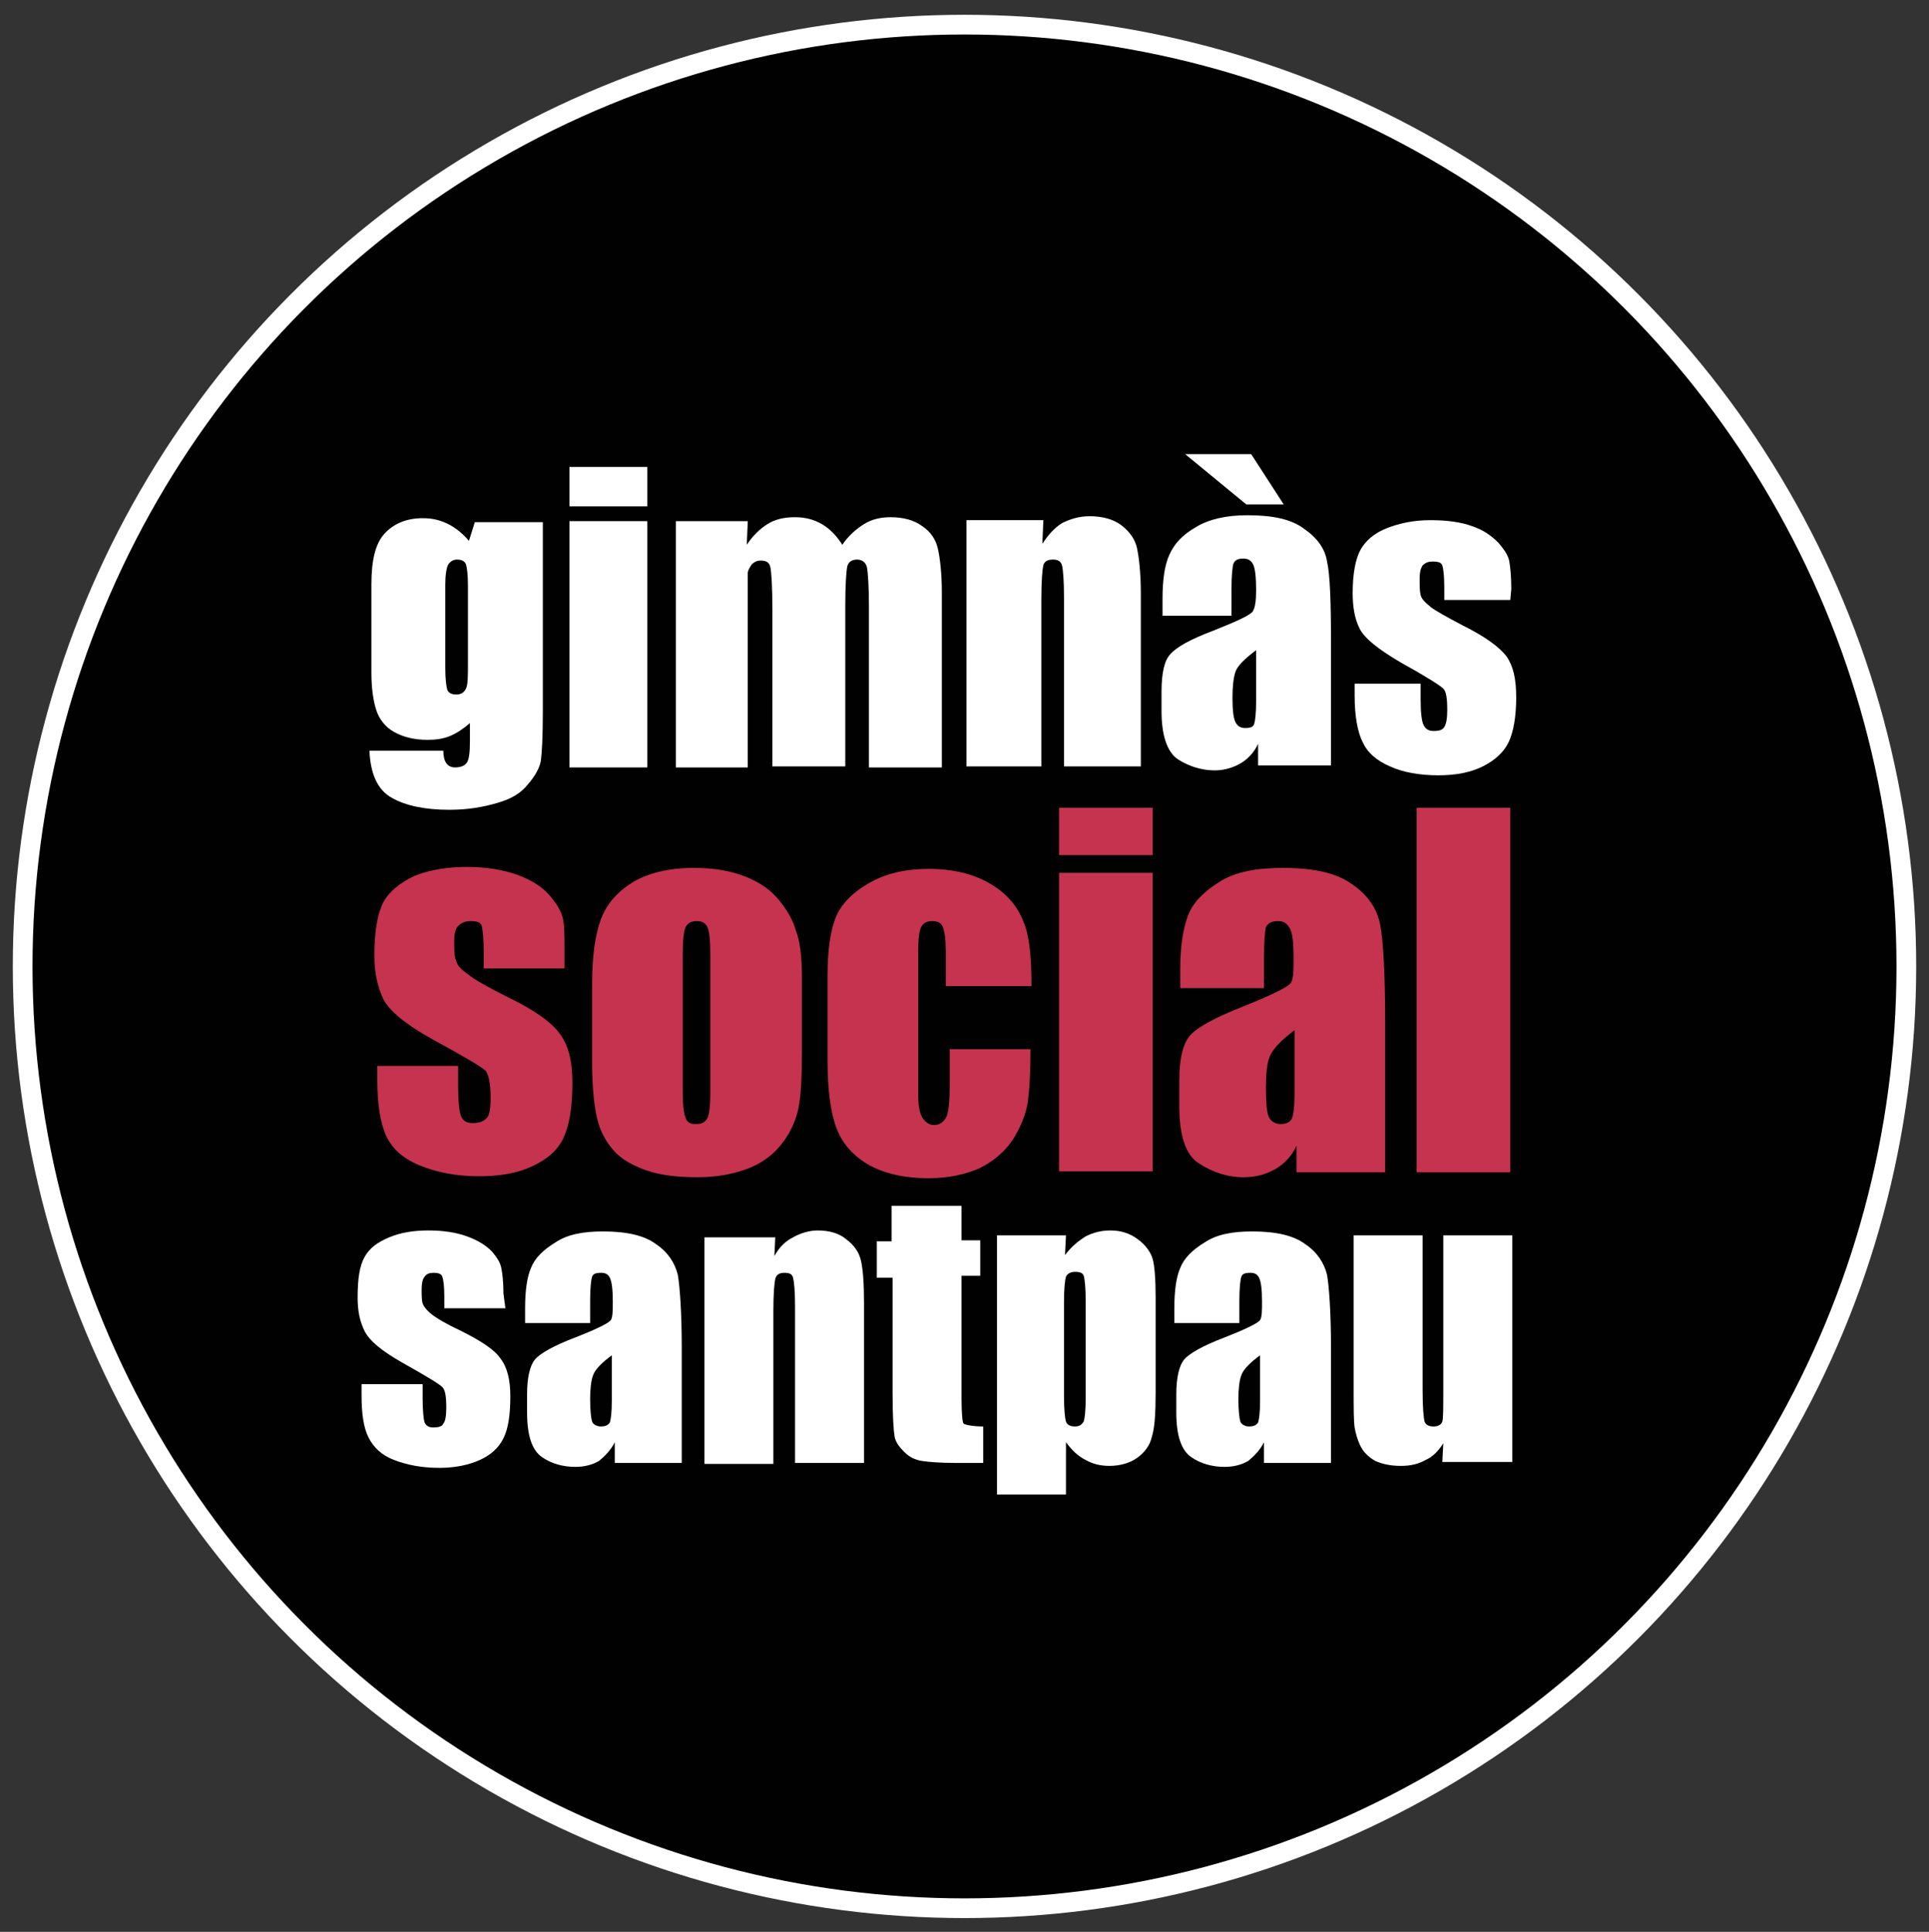
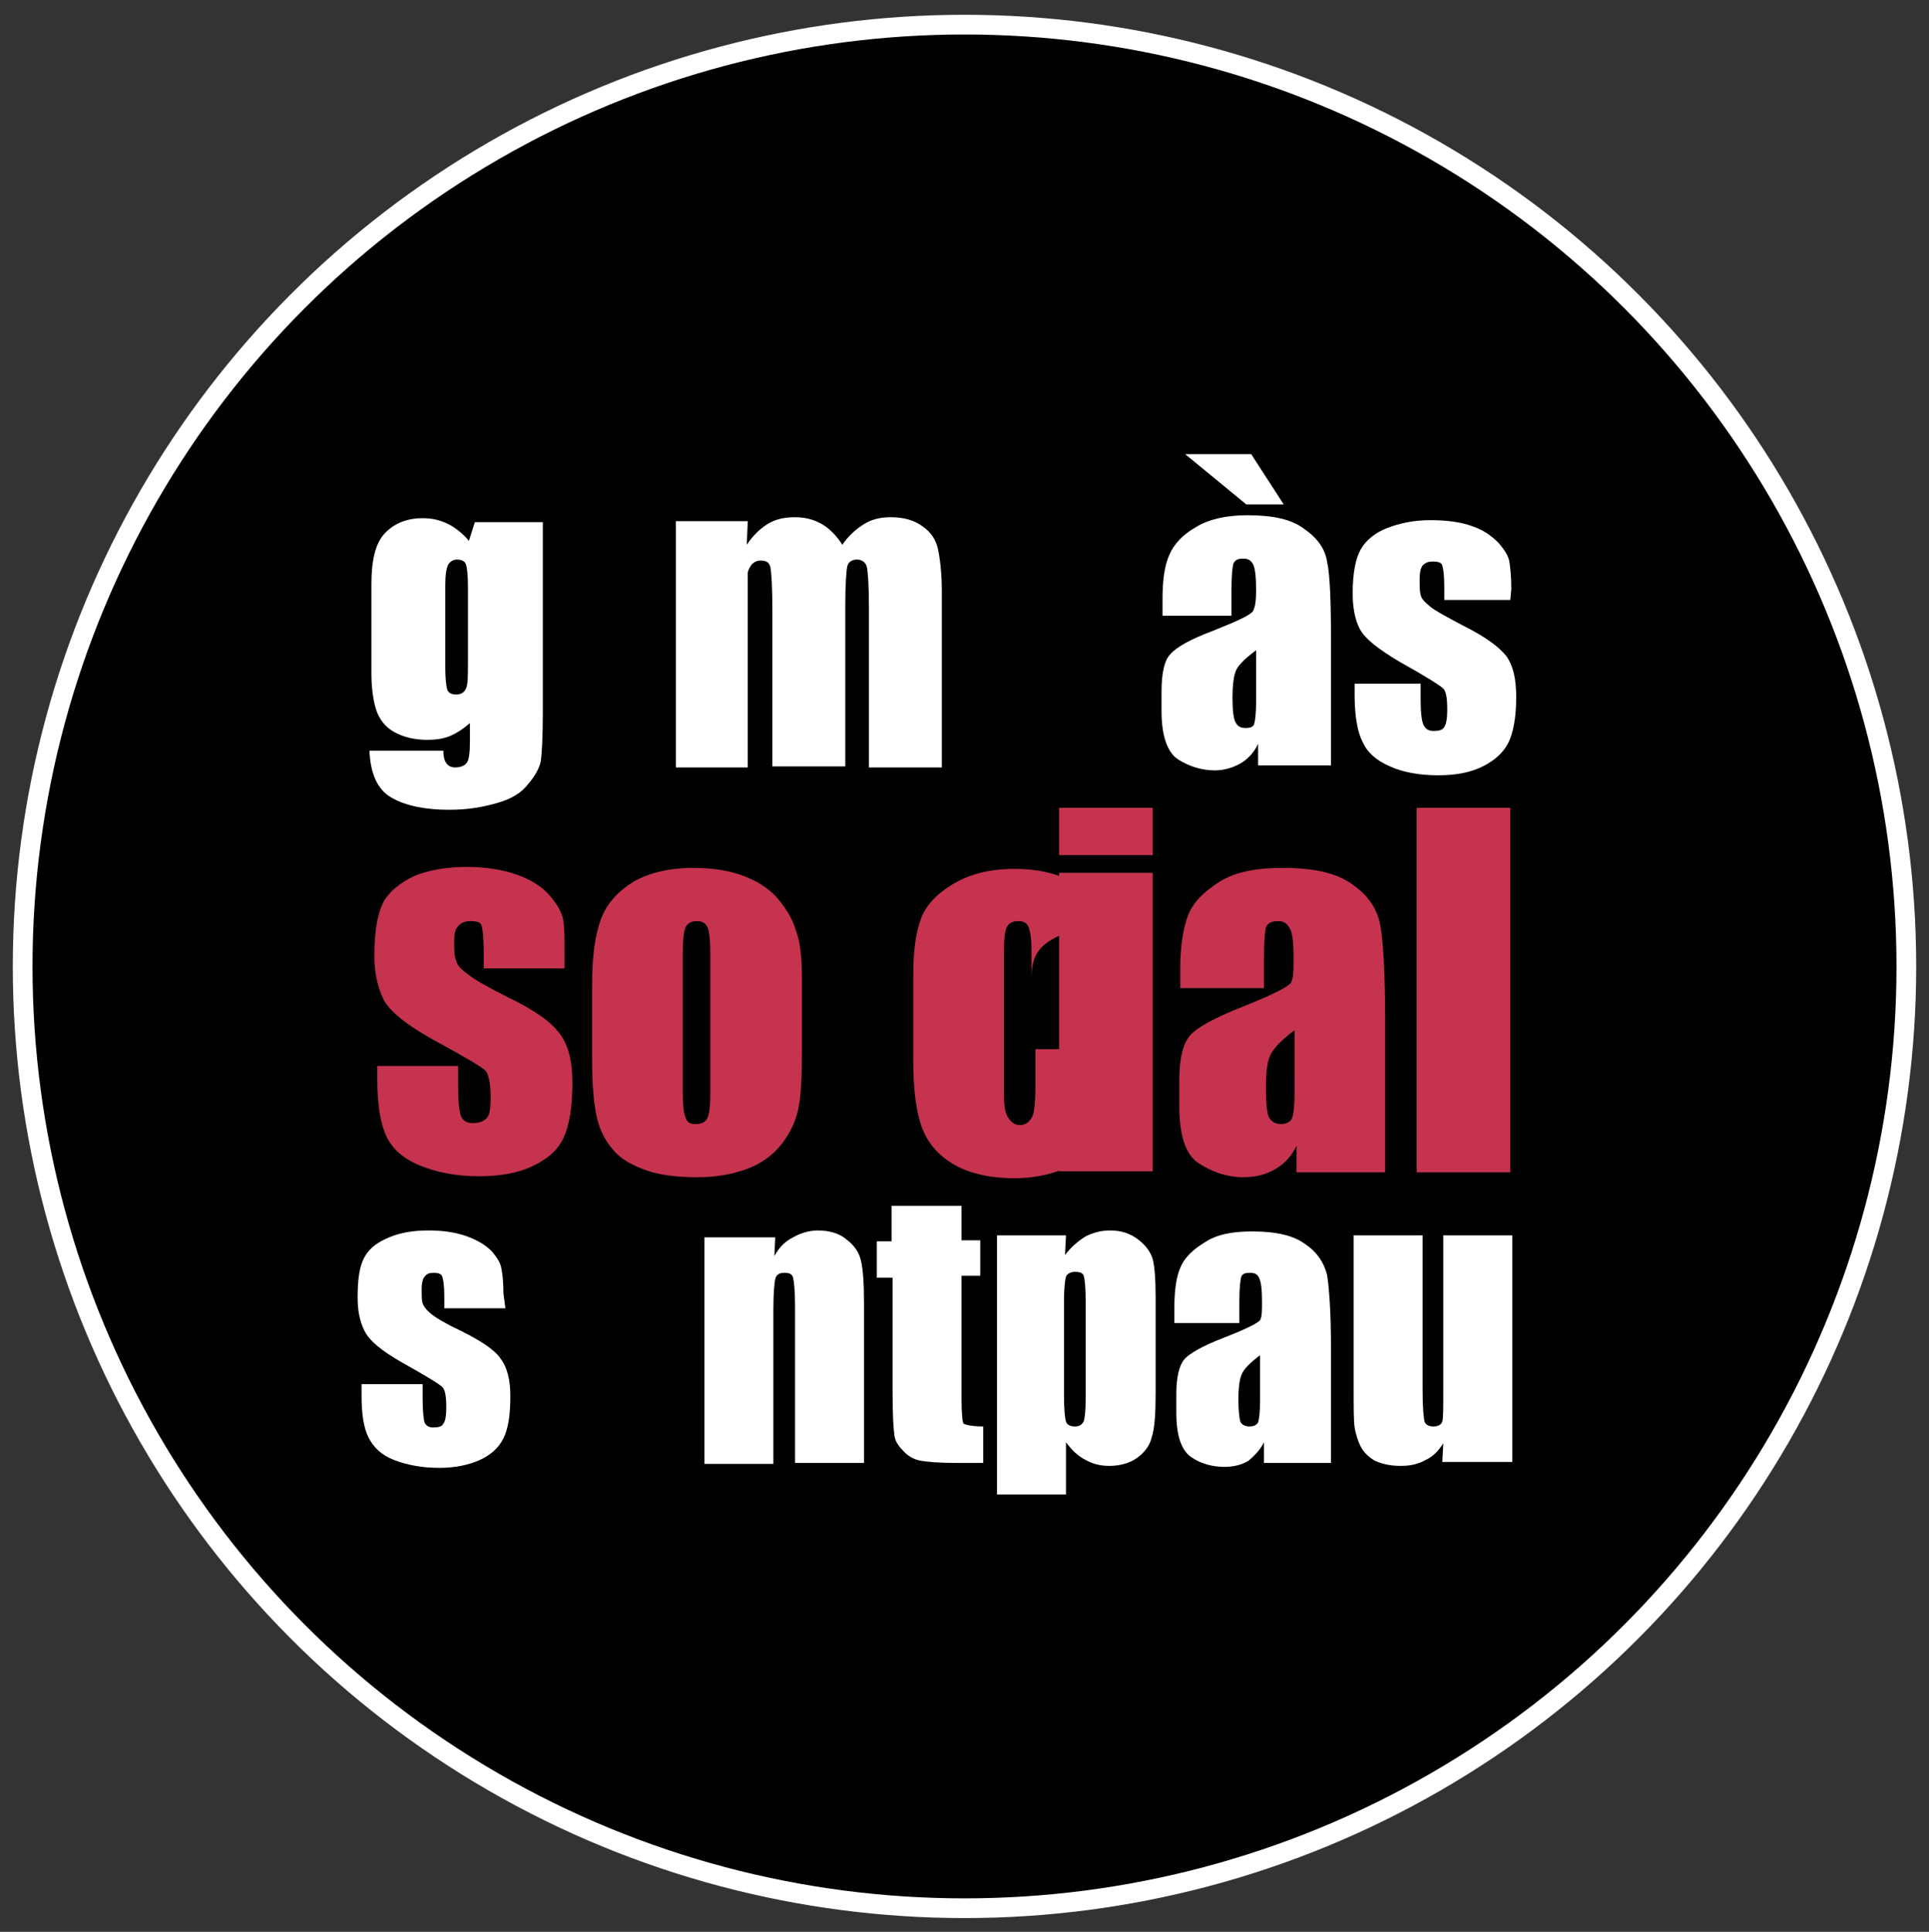
<svg xmlns="http://www.w3.org/2000/svg" version="1.1" x="0px" y="0px" viewBox="0 0 195.8 196.1" style="enable-background:new 0 0 195.8 196.1;" xml:space="preserve">
  <rect x="0" y="0" width="195.8" height="196.1" fill="#333333" stroke="none" />
  <style type="text/css">

	.st0{fill:#010101;stroke:#FFFFFF;stroke-width:2;stroke-miterlimit:10;}

	.st1{enable-background:new    ;}

	.st2{fill:#FFFFFF;}

	.st3{fill:#C5334F;}

</style>
  <g id="Layer_1">

</g>
  <g id="Layer_2">
    <g>
      <circle class="st0" cx="97.9" cy="98.1" r="95.6" />
      <g>
        <g class="st1">
          <path class="st2" d="M55.1,52.9v19.3c0,2.6-0.1,4.3-0.2,5s-0.6,1.6-1.3,2.4c-0.7,0.9-1.7,1.5-3.1,1.9s-2.9,0.7-4.9,0.7       c-2.4,0-4.4-0.4-5.8-1.2c-1.5-0.8-2.2-2.5-2.3-4.8H45c0,1.1,0.4,1.7,1.2,1.7c0.6,0,1-0.2,1.2-0.5c0.2-0.3,0.3-1,0.3-2.1v-1.9       c-0.7,0.6-1.3,1-2,1.3c-0.7,0.3-1.5,0.4-2.3,0.4c-1.4,0-2.5-0.3-3.4-0.8s-1.5-1.3-1.8-2.2c-0.3-0.9-0.5-2.2-0.5-3.8v-9       c0-2.4,0.4-4.1,1.3-5.1c0.9-1,2.2-1.6,3.9-1.6c1,0,1.8,0.2,2.6,0.6c0.8,0.4,1.5,1,2.1,1.7l0.6-1.9H55.1z M47.5,59.5       c0-1.2-0.1-1.9-0.2-2.2c-0.1-0.3-0.4-0.5-0.9-0.5c-0.4,0-0.7,0.2-0.9,0.5c-0.2,0.4-0.3,1.1-0.3,2.1v8.4c0,1.1,0.1,1.9,0.2,2.2       c0.1,0.3,0.4,0.5,0.9,0.5c0.5,0,0.8-0.2,1-0.6s0.2-1.3,0.2-2.7V59.5z" />
-           <path class="st2" d="M65.7,47.4v4h-7.9v-4H65.7z M65.7,52.9v25h-7.9v-25H65.7z" />
          <path class="st2" d="M75.9,52.9l-0.1,2.4c0.6-0.9,1.3-1.6,2.1-2.1c0.8-0.5,1.7-0.7,2.8-0.7c2,0,3.6,0.9,4.8,2.8       c0.6-0.9,1.4-1.6,2.2-2.1c0.8-0.5,1.7-0.7,2.7-0.7c1.3,0,2.4,0.3,3.2,0.9c0.9,0.6,1.4,1.4,1.6,2.3c0.2,0.9,0.4,2.4,0.4,4.4v17.8       h-7.4V61.6c0-2.1-0.1-3.5-0.2-4c-0.1-0.5-0.5-0.8-1-0.8c-0.6,0-0.9,0.3-1,0.7c-0.1,0.5-0.2,1.8-0.2,4v16.3h-7.4V62       c0-2.5-0.1-3.9-0.2-4.4c-0.1-0.5-0.4-0.7-1-0.7c-0.3,0-0.6,0.1-0.9,0.4c-0.2,0.3-0.4,0.6-0.4,0.9c0,0.4,0,1.2,0,2.4v17.3h-7.3       v-25H75.9z" />
-           <path class="st2" d="M105.9,52.9l-0.1,2.3c0.6-0.9,1.2-1.6,2-2.1c0.8-0.4,1.7-0.7,2.8-0.7c1.3,0,2.4,0.3,3.2,0.9       s1.4,1.4,1.6,2.3c0.2,0.9,0.4,2.5,0.4,4.7v17.5H108V60.6c0-1.7-0.1-2.8-0.2-3.2c-0.1-0.4-0.4-0.6-0.9-0.6c-0.6,0-0.9,0.2-1,0.6       s-0.2,1.6-0.2,3.5v16.9h-7.6v-25H105.9z" />
          <path class="st2" d="M125.1,62.5H118v-1.7c0-1.9,0.2-3.4,0.7-4.5s1.3-2,2.7-2.8c1.3-0.8,3.1-1.2,5.2-1.2c2.6,0,4.5,0.4,5.8,1.4       c1.3,0.9,2.1,2,2.3,3.3c0.3,1.3,0.4,4.1,0.4,8.2v12.5h-7.4v-2.2c-0.4,0.9-1.1,1.6-1.8,2c-0.7,0.4-1.6,0.7-2.6,0.7       c-1.3,0-2.6-0.4-3.7-1.1c-1.1-0.7-1.7-2.4-1.7-4.9v-2c0-1.9,0.3-3.2,0.9-3.8c0.6-0.7,2-1.5,4.4-2.4c2.5-1,3.8-1.6,4-2       s0.3-1,0.3-2.1c0-1.3-0.1-2.2-0.3-2.6s-0.5-0.6-1-0.6c-0.5,0-0.8,0.1-1,0.5c-0.1,0.3-0.2,1.2-0.2,2.6V62.5z M120.3,46.1h6.7       l3.3,5.1h-3.8L120.3,46.1z M127.5,66c-1.2,0.9-1.9,1.6-2.1,2.2s-0.3,1.5-0.3,2.6c0,1.3,0.1,2.1,0.3,2.5c0.2,0.4,0.5,0.6,1,0.6       c0.5,0,0.8-0.1,0.9-0.4s0.2-1.1,0.2-2.3V66z" />
          <path class="st2" d="M153.3,60.9h-6.7v-1.3c0-1.2-0.1-1.9-0.2-2.2c-0.1-0.3-0.4-0.4-1-0.4c-0.4,0-0.7,0.1-1,0.4       c-0.2,0.3-0.3,0.7-0.3,1.3c0,0.8,0,1.3,0.1,1.7c0.1,0.4,0.4,0.7,1,1.2c0.5,0.4,1.6,1,3.3,1.9c2.2,1.1,3.6,2.1,4.4,3.1       c0.7,1,1,2.3,1,4.2c0,2-0.3,3.6-0.8,4.6c-0.5,1-1.4,1.8-2.6,2.4s-2.7,0.9-4.5,0.9c-1.9,0-3.6-0.3-4.9-0.9       c-1.4-0.6-2.3-1.4-2.8-2.5c-0.5-1-0.8-2.6-0.8-4.7v-1.2h6.7v1.6c0,1.3,0.1,2.2,0.3,2.6c0.2,0.4,0.5,0.6,1,0.6       c0.6,0,0.9-0.1,1.1-0.4c0.2-0.3,0.3-0.9,0.3-1.7c0-1.2-0.1-1.9-0.4-2.2c-0.3-0.3-1.7-1.2-4.4-2.7c-2.2-1.3-3.6-2.4-4.1-3.4       c-0.5-1-0.7-2.2-0.7-3.6c0-2,0.3-3.5,0.8-4.4c0.5-0.9,1.4-1.7,2.7-2.2c1.3-0.5,2.7-0.8,4.4-0.8s3.1,0.2,4.2,0.6       c1.2,0.4,2,1,2.7,1.7c0.6,0.7,1,1.3,1.1,1.9c0.1,0.6,0.2,1.5,0.2,2.8L153.3,60.9L153.3,60.9z" />
        </g>
        <g class="st1">
          <path class="st3" d="M57.3,98.3h-8.2v-1.6c0-1.4-0.1-2.3-0.2-2.7c-0.1-0.4-0.5-0.5-1.2-0.5c-0.5,0-0.9,0.2-1.2,0.5       s-0.4,0.9-0.4,1.5c0,0.9,0,1.6,0.2,2c0.1,0.5,0.5,0.9,1.2,1.4c0.6,0.5,2,1.3,4,2.3c2.7,1.3,4.4,2.5,5.3,3.7       c0.9,1.2,1.3,2.8,1.3,5c0,2.5-0.3,4.3-0.9,5.6s-1.7,2.2-3.2,2.9c-1.5,0.7-3.3,1-5.4,1c-2.3,0-4.3-0.4-6-1.1       c-1.7-0.7-2.8-1.7-3.4-3c-0.6-1.3-0.9-3.2-0.9-5.7v-1.4h8.2v1.9c0,1.6,0.1,2.7,0.3,3.2c0.2,0.5,0.6,0.7,1.2,0.7       c0.7,0,1.1-0.2,1.4-0.5c0.3-0.3,0.4-1,0.4-2.1c0-1.4-0.2-2.3-0.5-2.7c-0.4-0.4-2.1-1.4-5.4-3.2c-2.7-1.5-4.4-2.9-5-4.1       c-0.6-1.3-0.9-2.7-0.9-4.4c0-2.4,0.3-4.2,0.9-5.4c0.6-1.1,1.7-2,3.2-2.7c1.5-0.6,3.3-0.9,5.3-0.9s3.7,0.3,5.1,0.8       c1.4,0.5,2.5,1.2,3.2,2c0.8,0.9,1.2,1.6,1.4,2.3c0.2,0.7,0.2,1.8,0.2,3.3L57.3,98.3L57.3,98.3z" />
          <path class="st3" d="M81.4,99.3v7.4c0,2.7-0.1,4.7-0.4,6s-0.9,2.5-1.8,3.6c-0.9,1.1-2.1,1.9-3.5,2.4c-1.4,0.5-3,0.8-4.9,0.8       c-2,0-3.8-0.2-5.2-0.7c-1.4-0.5-2.5-1.1-3.3-2c-0.8-0.9-1.4-2-1.7-3.3c-0.3-1.3-0.5-3.2-0.5-5.8v-7.8c0-2.8,0.3-5,0.9-6.6       c0.6-1.6,1.7-2.8,3.3-3.8c1.6-0.9,3.6-1.4,6.1-1.4c2.1,0,3.8,0.3,5.3,0.9c1.5,0.6,2.6,1.4,3.4,2.4c0.8,1,1.4,2,1.7,3.1       C81.2,95.5,81.4,97.1,81.4,99.3z M72.1,97c0-1.5-0.1-2.5-0.3-2.9c-0.2-0.4-0.5-0.6-1.1-0.6c-0.5,0-0.9,0.2-1.1,0.6       s-0.3,1.4-0.3,2.9v13.7c0,1.4,0.1,2.3,0.3,2.8s0.5,0.6,1.1,0.6c0.5,0,0.9-0.2,1.1-0.6c0.2-0.4,0.3-1.3,0.3-2.6V97z" />
-           <path class="st3" d="M104.7,100.1h-8.7v-3.5c0-1.2-0.1-2-0.3-2.5c-0.2-0.5-0.6-0.6-1.1-0.6c-0.5,0-0.9,0.2-1.1,0.6       c-0.2,0.4-0.3,1.2-0.3,2.6v14.3c0,1.1,0.1,1.9,0.4,2.4c0.3,0.5,0.7,0.8,1.2,0.8c0.6,0,1-0.3,1.3-0.9c0.2-0.5,0.3-1.6,0.3-3.2       v-3.6h8.2c0,2.4-0.1,4.2-0.3,5.5c-0.2,1.2-0.7,2.4-1.5,3.7c-0.9,1.3-2,2.2-3.4,2.9c-1.4,0.6-3.1,1-5.1,1c-2.6,0-4.6-0.5-6.2-1.4       c-1.5-0.9-2.6-2.1-3.2-3.7c-0.6-1.6-0.9-3.9-0.9-6.8v-8.7c0-2.6,0.3-4.5,0.8-5.8c0.5-1.3,1.6-2.5,3.3-3.5c1.7-1,3.7-1.5,6.2-1.5       c2.4,0,4.5,0.5,6.2,1.5c1.7,1,2.8,2.3,3.4,3.9C104.5,95,104.7,97.2,104.7,100.1z" />
+           <path class="st3" d="M104.7,100.1v-3.5c0-1.2-0.1-2-0.3-2.5c-0.2-0.5-0.6-0.6-1.1-0.6c-0.5,0-0.9,0.2-1.1,0.6       c-0.2,0.4-0.3,1.2-0.3,2.6v14.3c0,1.1,0.1,1.9,0.4,2.4c0.3,0.5,0.7,0.8,1.2,0.8c0.6,0,1-0.3,1.3-0.9c0.2-0.5,0.3-1.6,0.3-3.2       v-3.6h8.2c0,2.4-0.1,4.2-0.3,5.5c-0.2,1.2-0.7,2.4-1.5,3.7c-0.9,1.3-2,2.2-3.4,2.9c-1.4,0.6-3.1,1-5.1,1c-2.6,0-4.6-0.5-6.2-1.4       c-1.5-0.9-2.6-2.1-3.2-3.7c-0.6-1.6-0.9-3.9-0.9-6.8v-8.7c0-2.6,0.3-4.5,0.8-5.8c0.5-1.3,1.6-2.5,3.3-3.5c1.7-1,3.7-1.5,6.2-1.5       c2.4,0,4.5,0.5,6.2,1.5c1.7,1,2.8,2.3,3.4,3.9C104.5,95,104.7,97.2,104.7,100.1z" />
          <path class="st3" d="M117,82v4.8h-9.5V82H117z M117,88.6v30.3h-9.5V88.6H117z" />
          <path class="st3" d="M128.5,100.3h-8.7v-2c0-2.3,0.3-4.1,0.8-5.4c0.5-1.3,1.6-2.4,3.2-3.4c1.6-1,3.7-1.4,6.4-1.4       c3.1,0,5.5,0.5,7.1,1.7c1.6,1.1,2.5,2.5,2.8,4.1s0.5,4.9,0.5,9.9v15.2h-9v-2.7c-0.5,1.1-1.3,1.9-2.2,2.4       c-0.9,0.5-1.9,0.8-3.2,0.8c-1.6,0-3.1-0.5-4.5-1.4s-2-2.9-2-5.9v-2.5c0-2.3,0.4-3.8,1.1-4.6c0.7-0.8,2.5-1.8,5.3-2.9       c3-1.2,4.6-2,4.9-2.4s0.3-1.3,0.3-2.5c0-1.6-0.1-2.6-0.4-3.1s-0.6-0.7-1.2-0.7c-0.6,0-1,0.2-1.2,0.6c-0.1,0.4-0.2,1.4-0.2,3.2       V100.3z M131.5,104.5c-1.5,1.1-2.3,2-2.6,2.7s-0.4,1.8-0.4,3.2c0,1.6,0.1,2.6,0.3,3s0.6,0.7,1.2,0.7c0.6,0,0.9-0.2,1.1-0.5       c0.2-0.4,0.3-1.3,0.3-2.8V104.5z" />
          <path class="st3" d="M153.3,82v37h-9.5V82H153.3z" />
        </g>
        <g class="st1">
          <path class="st2" d="M51.3,132.8h-6.2v-1.2c0-1.1-0.1-1.7-0.2-2c-0.1-0.3-0.4-0.4-0.9-0.4c-0.4,0-0.7,0.1-0.9,0.4       c-0.2,0.2-0.3,0.7-0.3,1.2c0,0.7,0,1.2,0.1,1.5c0.1,0.3,0.4,0.7,0.9,1.1c0.5,0.4,1.5,1,3,1.7c2,1,3.4,1.9,4,2.8       c0.7,0.9,1,2.2,1,3.8c0,1.9-0.2,3.3-0.7,4.3c-0.5,1-1.3,1.7-2.4,2.2c-1.1,0.5-2.5,0.8-4.1,0.8c-1.8,0-3.3-0.3-4.6-0.8       c-1.3-0.5-2.1-1.3-2.6-2.3c-0.5-1-0.7-2.4-0.7-4.3v-1.1h6.2v1.5c0,1.2,0.1,2.1,0.2,2.4c0.2,0.4,0.5,0.5,0.9,0.5       c0.5,0,0.9-0.1,1-0.4c0.2-0.2,0.3-0.8,0.3-1.6c0-1.1-0.1-1.8-0.4-2.1c-0.3-0.3-1.6-1.1-4.1-2.5c-2.1-1.2-3.3-2.2-3.8-3.2       s-0.7-2.1-0.7-3.4c0-1.9,0.2-3.2,0.7-4.1c0.5-0.9,1.3-1.5,2.5-2c1.2-0.5,2.5-0.7,4-0.7s2.8,0.2,3.9,0.6c1.1,0.4,1.9,0.9,2.5,1.5       c0.6,0.7,0.9,1.2,1,1.8c0.1,0.5,0.2,1.4,0.2,2.5L51.3,132.8L51.3,132.8z" />
-           <path class="st2" d="M59.9,134.3h-6.6v-1.5c0-1.8,0.2-3.2,0.6-4.1c0.4-1,1.2-1.8,2.5-2.6c1.2-0.8,2.8-1.1,4.8-1.1       c2.4,0,4.2,0.4,5.4,1.3c1.2,0.8,1.9,1.9,2.2,3.1c0.2,1.2,0.4,3.7,0.4,7.5v11.6h-6.8v-2.1c-0.4,0.8-1,1.4-1.6,1.9       c-0.7,0.4-1.5,0.6-2.4,0.6c-1.2,0-2.4-0.3-3.4-1c-1-0.7-1.5-2.2-1.5-4.5v-1.9c0-1.7,0.3-2.9,0.8-3.5c0.5-0.6,1.9-1.4,4-2.2       c2.3-0.9,3.5-1.5,3.7-1.8s0.2-1,0.2-1.9c0-1.2-0.1-2-0.3-2.4c-0.2-0.4-0.5-0.5-0.9-0.5c-0.5,0-0.8,0.1-0.9,0.4       c-0.1,0.3-0.2,1.1-0.2,2.4V134.3z M62.2,137.5c-1.1,0.8-1.8,1.5-2,2.1c-0.2,0.5-0.3,1.4-0.3,2.4c0,1.2,0.1,2,0.2,2.3       s0.5,0.5,0.9,0.5c0.4,0,0.7-0.1,0.9-0.4c0.1-0.3,0.2-1,0.2-2.2V137.5z" />
          <path class="st2" d="M78.7,125.4l-0.1,2.1c0.5-0.9,1.1-1.5,1.9-1.9c0.7-0.4,1.6-0.7,2.5-0.7c1.2,0,2.2,0.3,2.9,0.9       c0.8,0.6,1.3,1.3,1.5,2.2c0.2,0.9,0.3,2.3,0.3,4.3v16.2h-7v-15.9c0-1.6-0.1-2.5-0.2-2.9c-0.1-0.4-0.4-0.5-0.9-0.5       c-0.5,0-0.8,0.2-0.9,0.6s-0.2,1.5-0.2,3.2v15.6h-7v-23H78.7z" />
          <path class="st2" d="M97.6,122.3v3.6h1.9v3.6h-1.9V142c0,1.5,0.1,2.4,0.2,2.5s0.8,0.3,2,0.3v3.7h-2.8c-1.6,0-2.7-0.1-3.4-0.2       c-0.7-0.1-1.3-0.4-1.8-0.9c-0.5-0.5-0.9-1-1-1.6c-0.1-0.6-0.2-2.1-0.2-4.4v-11.7H89V126h1.5v-3.6H97.6z" />
          <path class="st2" d="M108.2,125.4l-0.1,2c0.6-0.8,1.3-1.4,2.1-1.9c0.8-0.4,1.6-0.6,2.5-0.6c1.1,0,2,0.3,2.8,0.9       c0.8,0.6,1.3,1.3,1.5,2s0.3,2.1,0.3,3.9v9.7c0,2.1-0.1,3.6-0.4,4.5c-0.2,0.9-0.8,1.6-1.5,2.1s-1.7,0.8-2.8,0.8       c-0.9,0-1.7-0.2-2.4-0.6c-0.8-0.4-1.4-1-2-1.8v5.3h-7v-26.3H108.2z M110.2,132.1c0-1.4-0.1-2.3-0.2-2.6       c-0.1-0.3-0.4-0.4-0.9-0.4c-0.4,0-0.8,0.2-0.9,0.5c-0.1,0.3-0.2,1.2-0.2,2.5v9.6c0,1.4,0.1,2.3,0.2,2.6c0.1,0.3,0.4,0.5,0.9,0.5       s0.7-0.2,0.9-0.5c0.1-0.3,0.2-1.1,0.2-2.3V132.1z" />
          <path class="st2" d="M125.8,134.3h-6.6v-1.5c0-1.8,0.2-3.2,0.6-4.1c0.4-1,1.2-1.8,2.5-2.6c1.2-0.8,2.8-1.1,4.8-1.1       c2.4,0,4.2,0.4,5.4,1.3c1.2,0.8,1.9,1.9,2.2,3.1c0.2,1.2,0.4,3.7,0.4,7.5v11.6h-6.8v-2.1c-0.4,0.8-1,1.4-1.6,1.9       c-0.7,0.4-1.5,0.6-2.4,0.6c-1.2,0-2.4-0.3-3.4-1c-1-0.7-1.5-2.2-1.5-4.5v-1.9c0-1.7,0.3-2.9,0.8-3.5c0.5-0.6,1.9-1.4,4-2.2       c2.3-0.9,3.5-1.5,3.7-1.8s0.2-1,0.2-1.9c0-1.2-0.1-2-0.3-2.4c-0.2-0.4-0.5-0.5-0.9-0.5c-0.5,0-0.8,0.1-0.9,0.4       c-0.1,0.3-0.2,1.1-0.2,2.4V134.3z M128,137.5c-1.1,0.8-1.8,1.5-2,2.1c-0.2,0.5-0.3,1.4-0.3,2.4c0,1.2,0.1,2,0.2,2.3       s0.5,0.5,0.9,0.5s0.7-0.1,0.9-0.4c0.1-0.3,0.2-1,0.2-2.2V137.5z" />
          <path class="st2" d="M153.5,125.4v23h-7.1l0.1-1.9c-0.5,0.8-1.1,1.4-1.8,1.7c-0.7,0.4-1.5,0.6-2.5,0.6c-1.1,0-1.9-0.2-2.6-0.5       c-0.7-0.4-1.2-0.9-1.5-1.5c-0.3-0.6-0.5-1.3-0.6-1.9c-0.1-0.7-0.1-2-0.1-4v-15.5h7v15.7c0,1.8,0.1,2.8,0.2,3.2       c0.1,0.3,0.4,0.5,0.9,0.5c0.5,0,0.8-0.2,0.9-0.5c0.1-0.3,0.1-1.5,0.1-3.4v-15.5H153.5z" />
        </g>
      </g>
    </g>
  </g>
</svg>